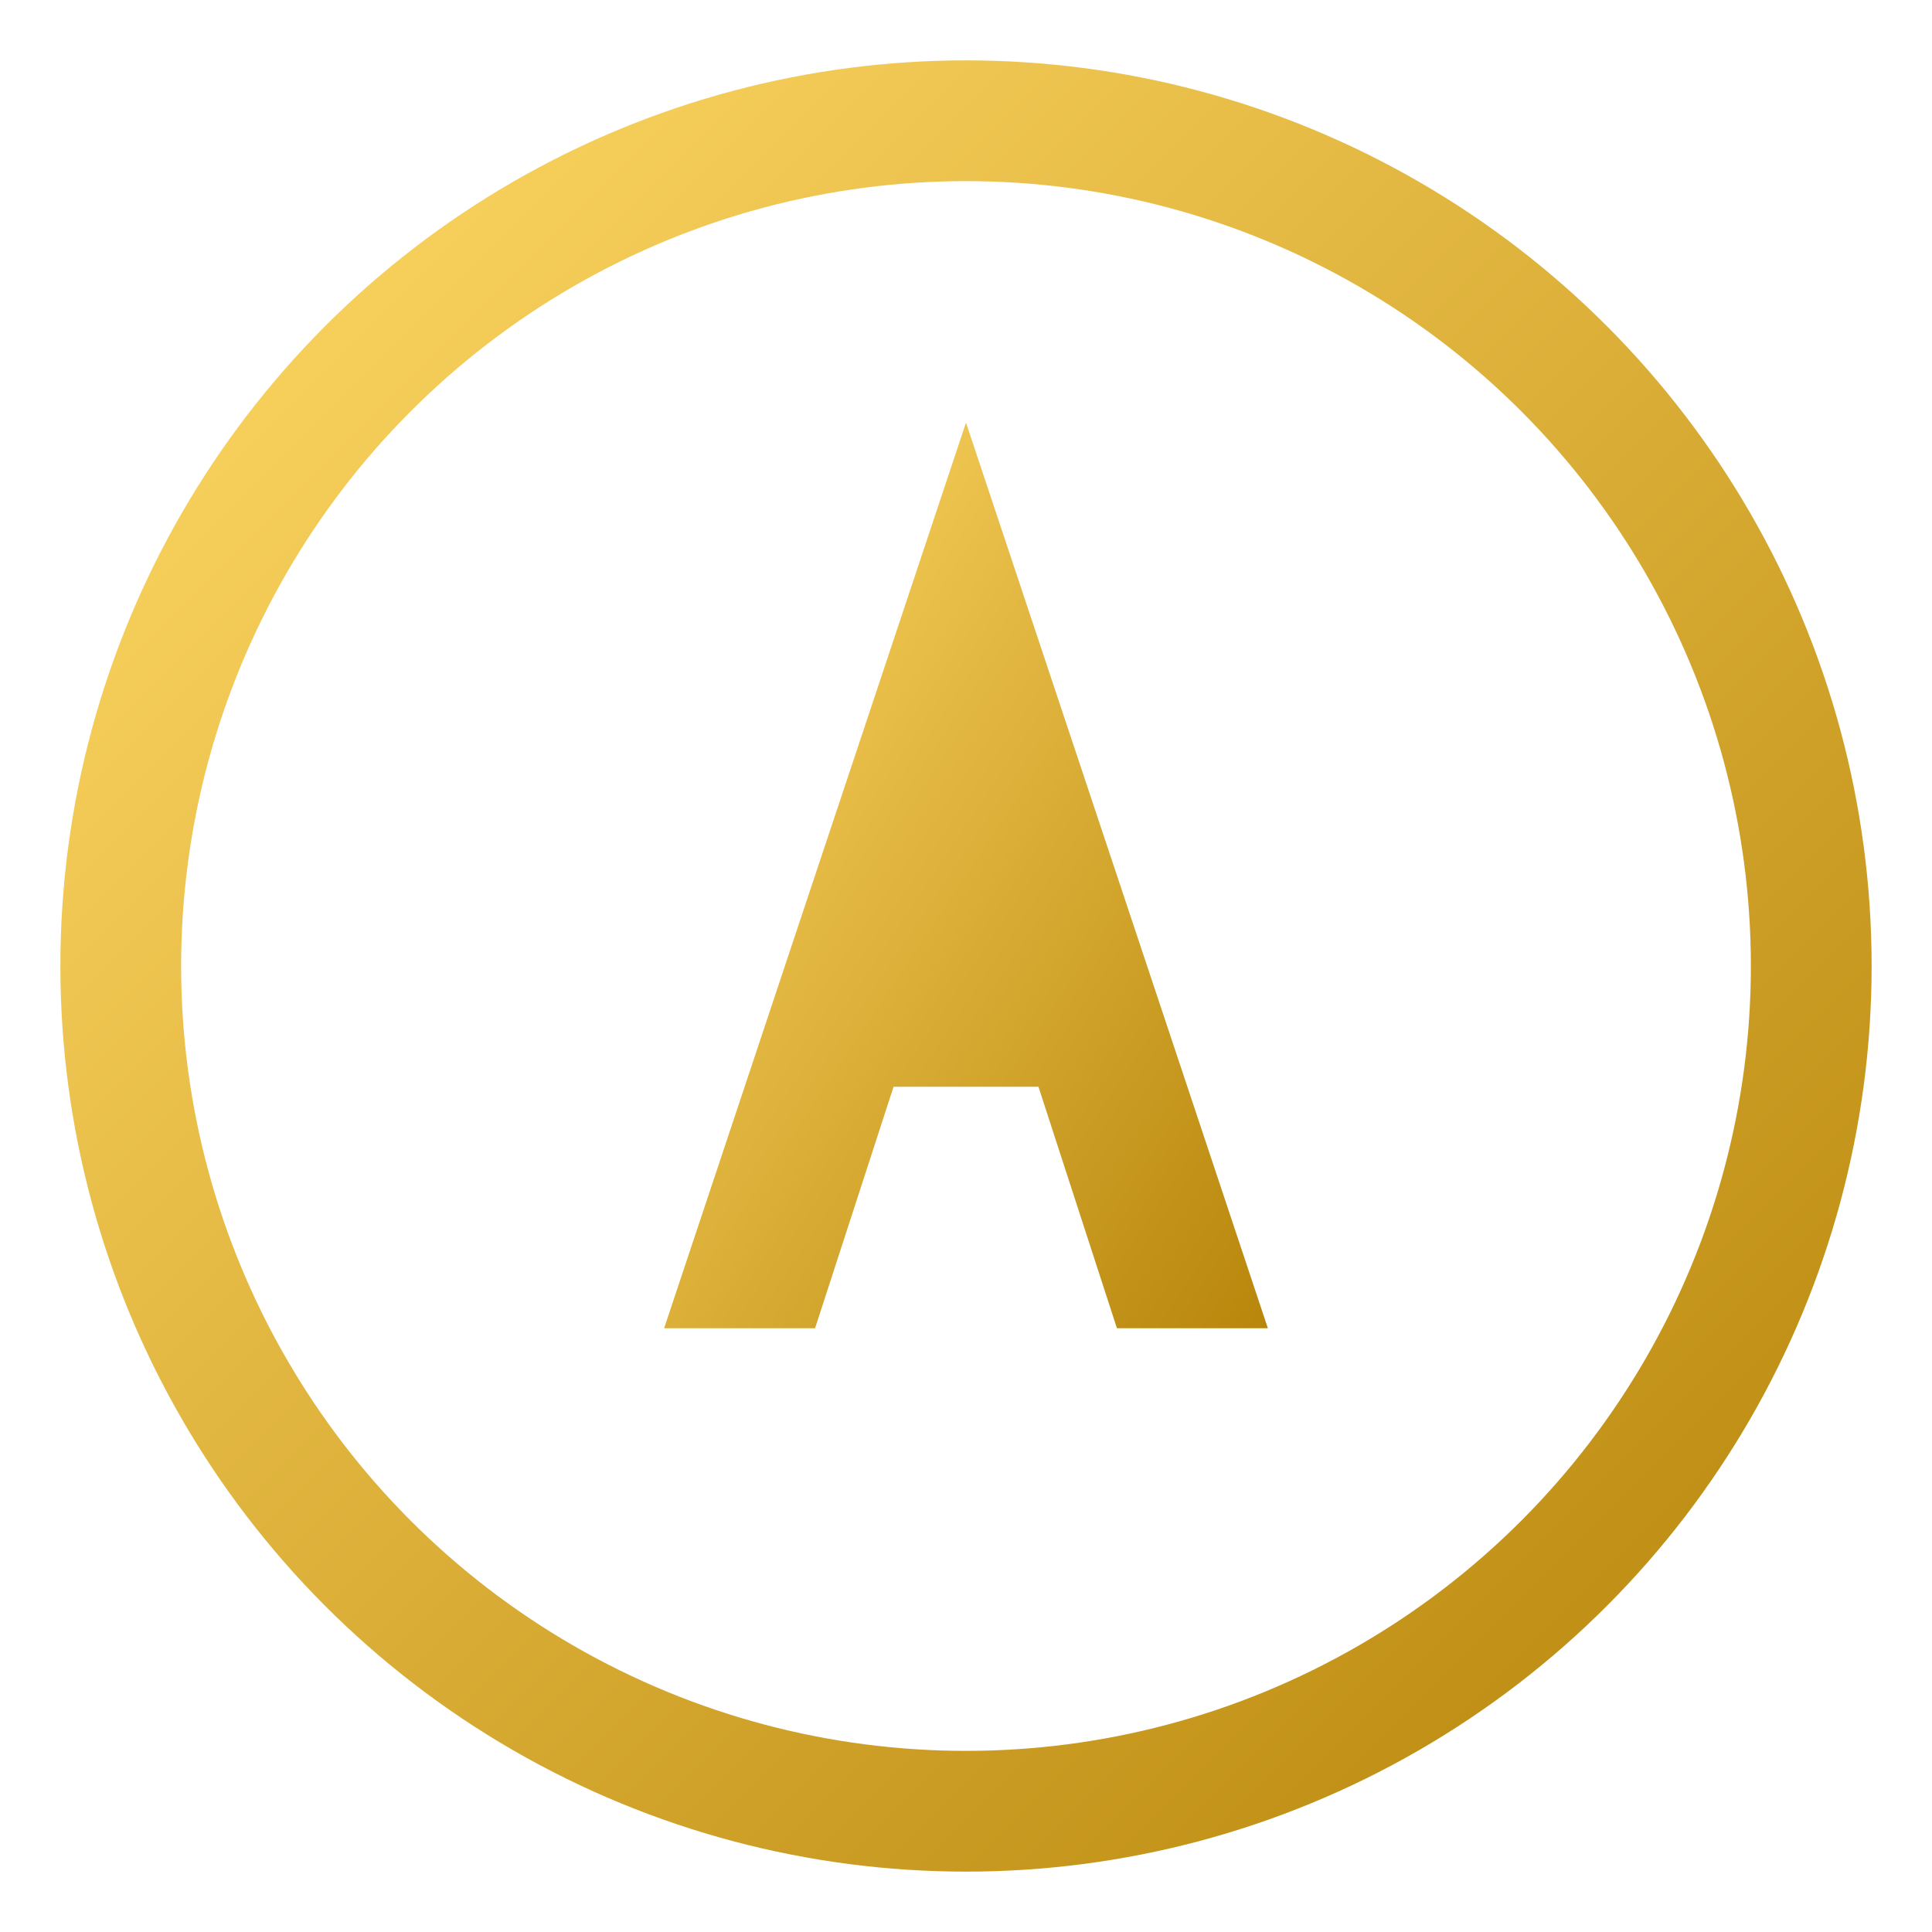
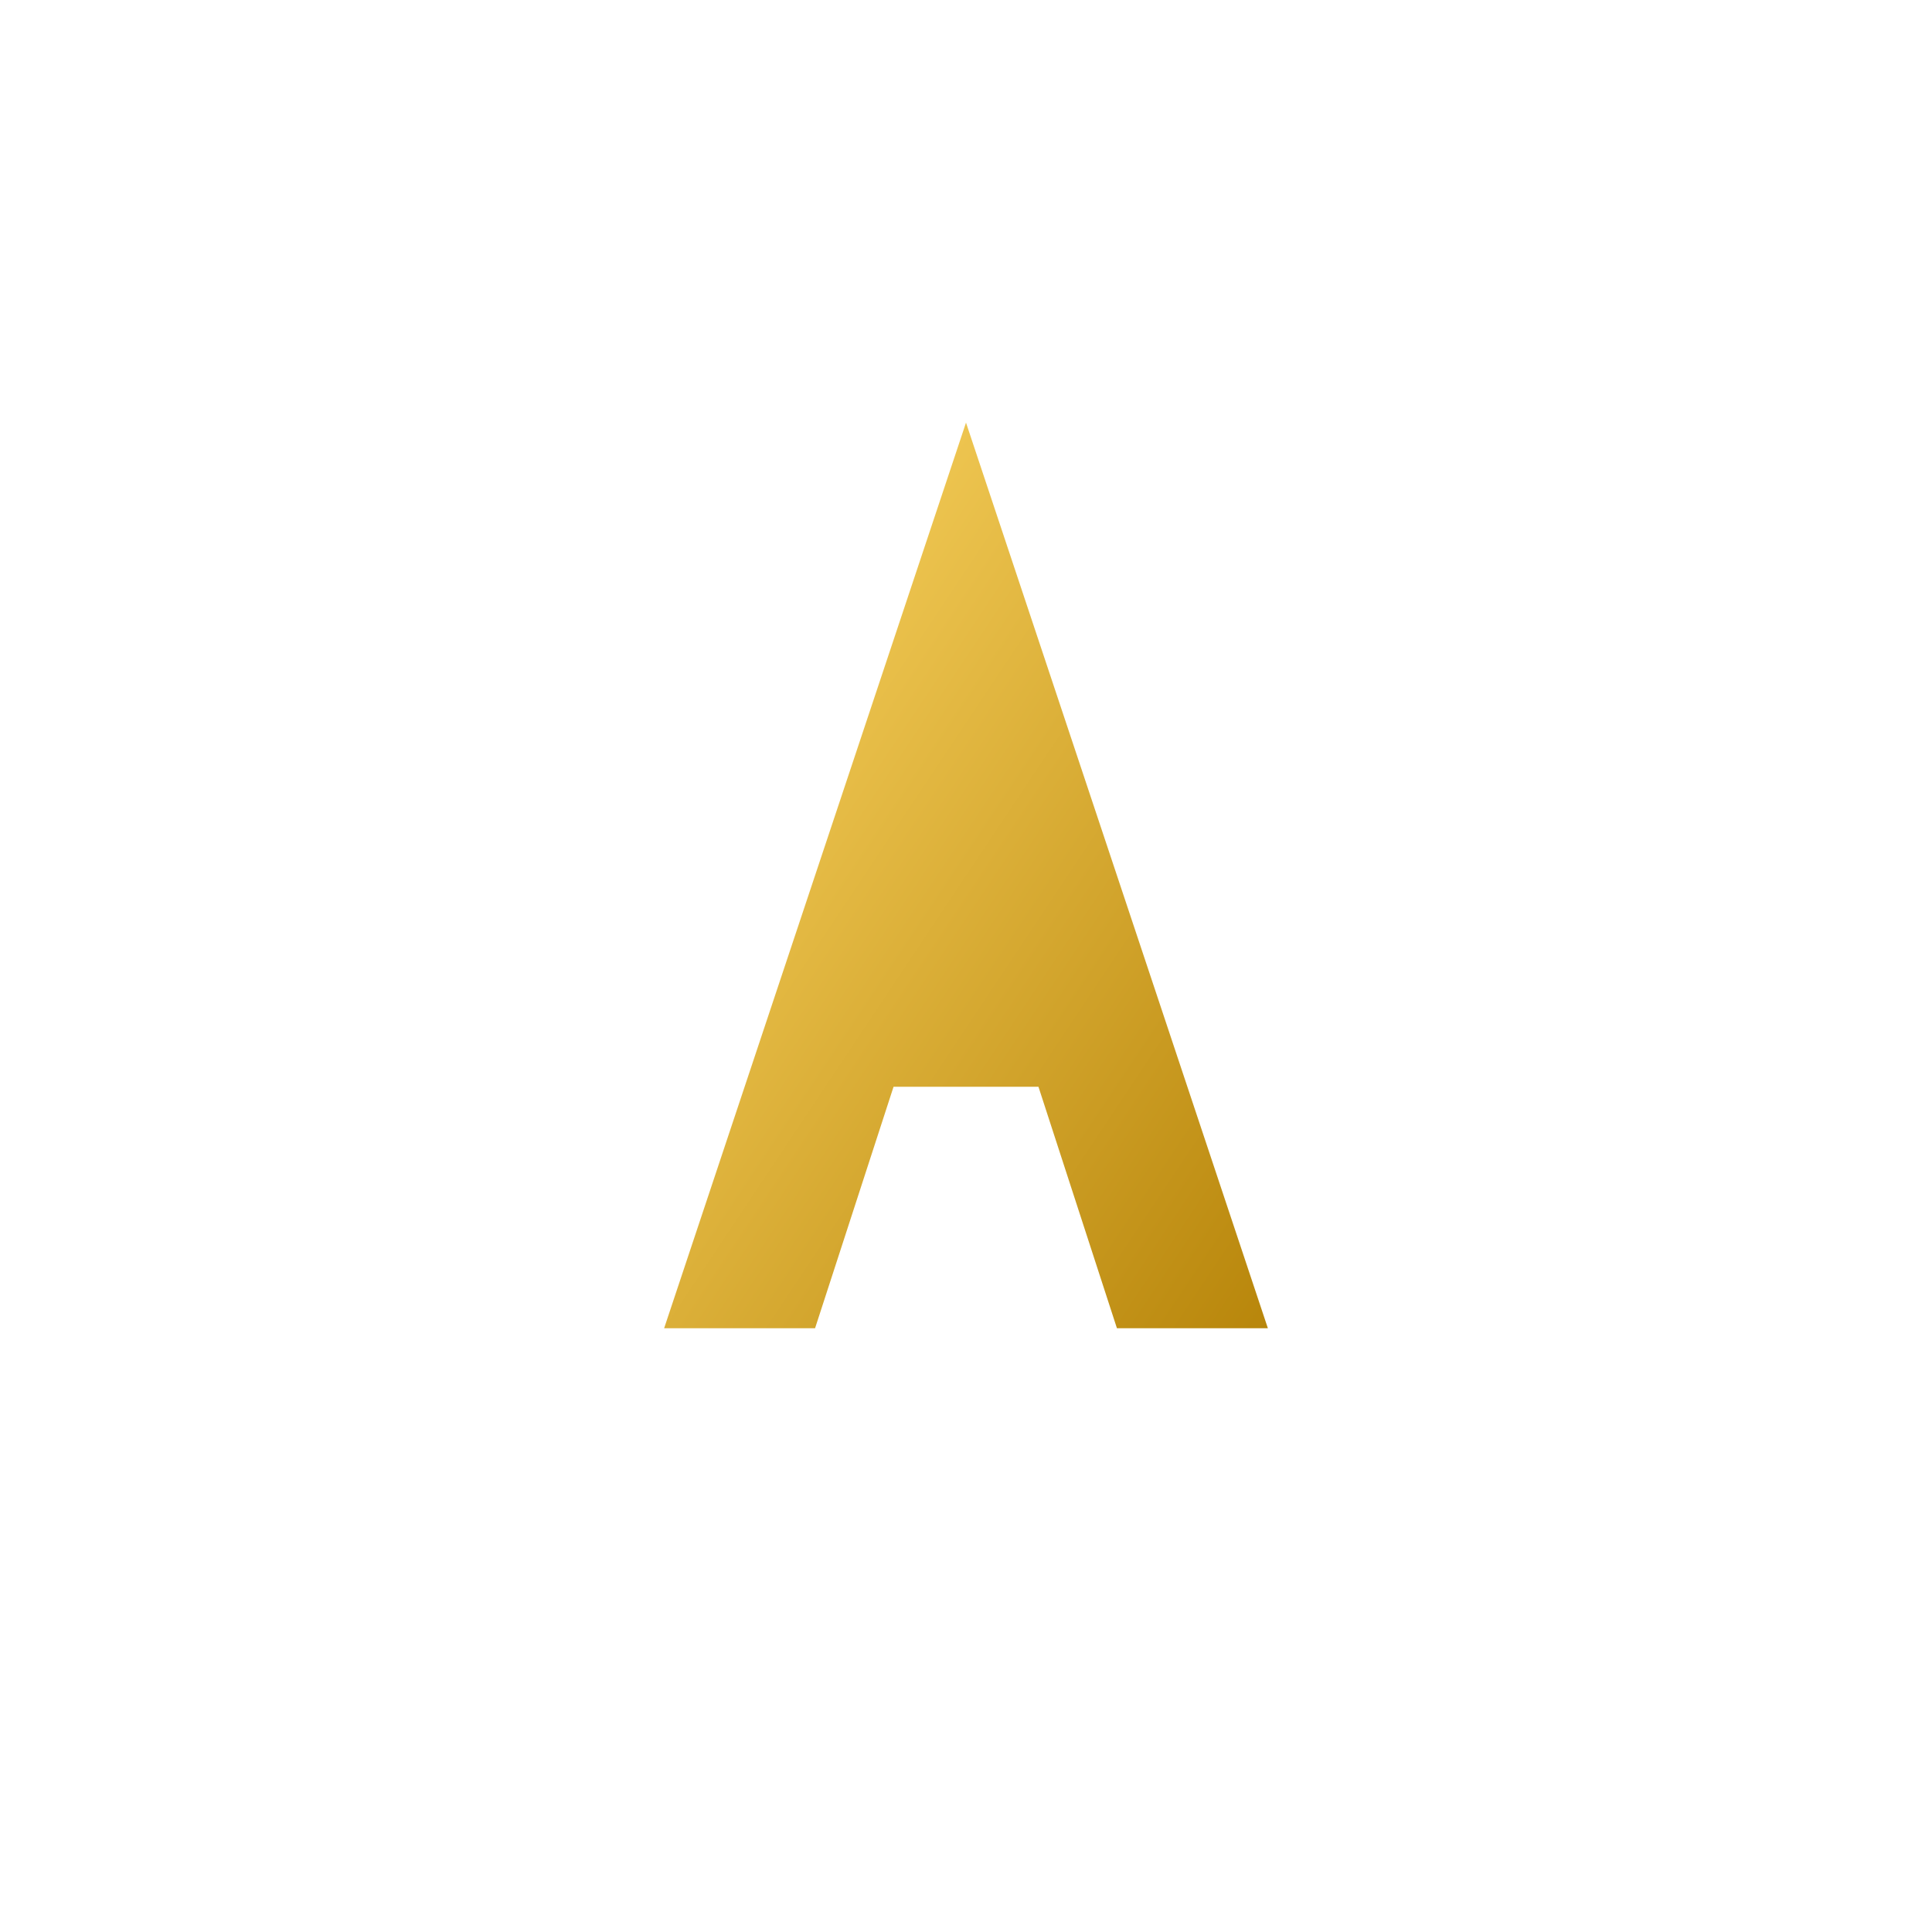
<svg xmlns="http://www.w3.org/2000/svg" viewBox="0 0 32 32">
  <defs>
    <linearGradient id="gold" x1="0%" y1="0%" x2="100%" y2="100%">
      <stop offset="0%" stop-color="#FFD966" />
      <stop offset="100%" stop-color="#B8860B" />
    </linearGradient>
  </defs>
-   <circle cx="16" cy="16" r="14" fill="none" stroke="url(#gold)" stroke-width="2" />
  <path d="M16 7 L11 22 H13.5 L14.8 18 H17.2 L18.5 22 H21 L16 7 Z" fill="url(#gold)" />
</svg>